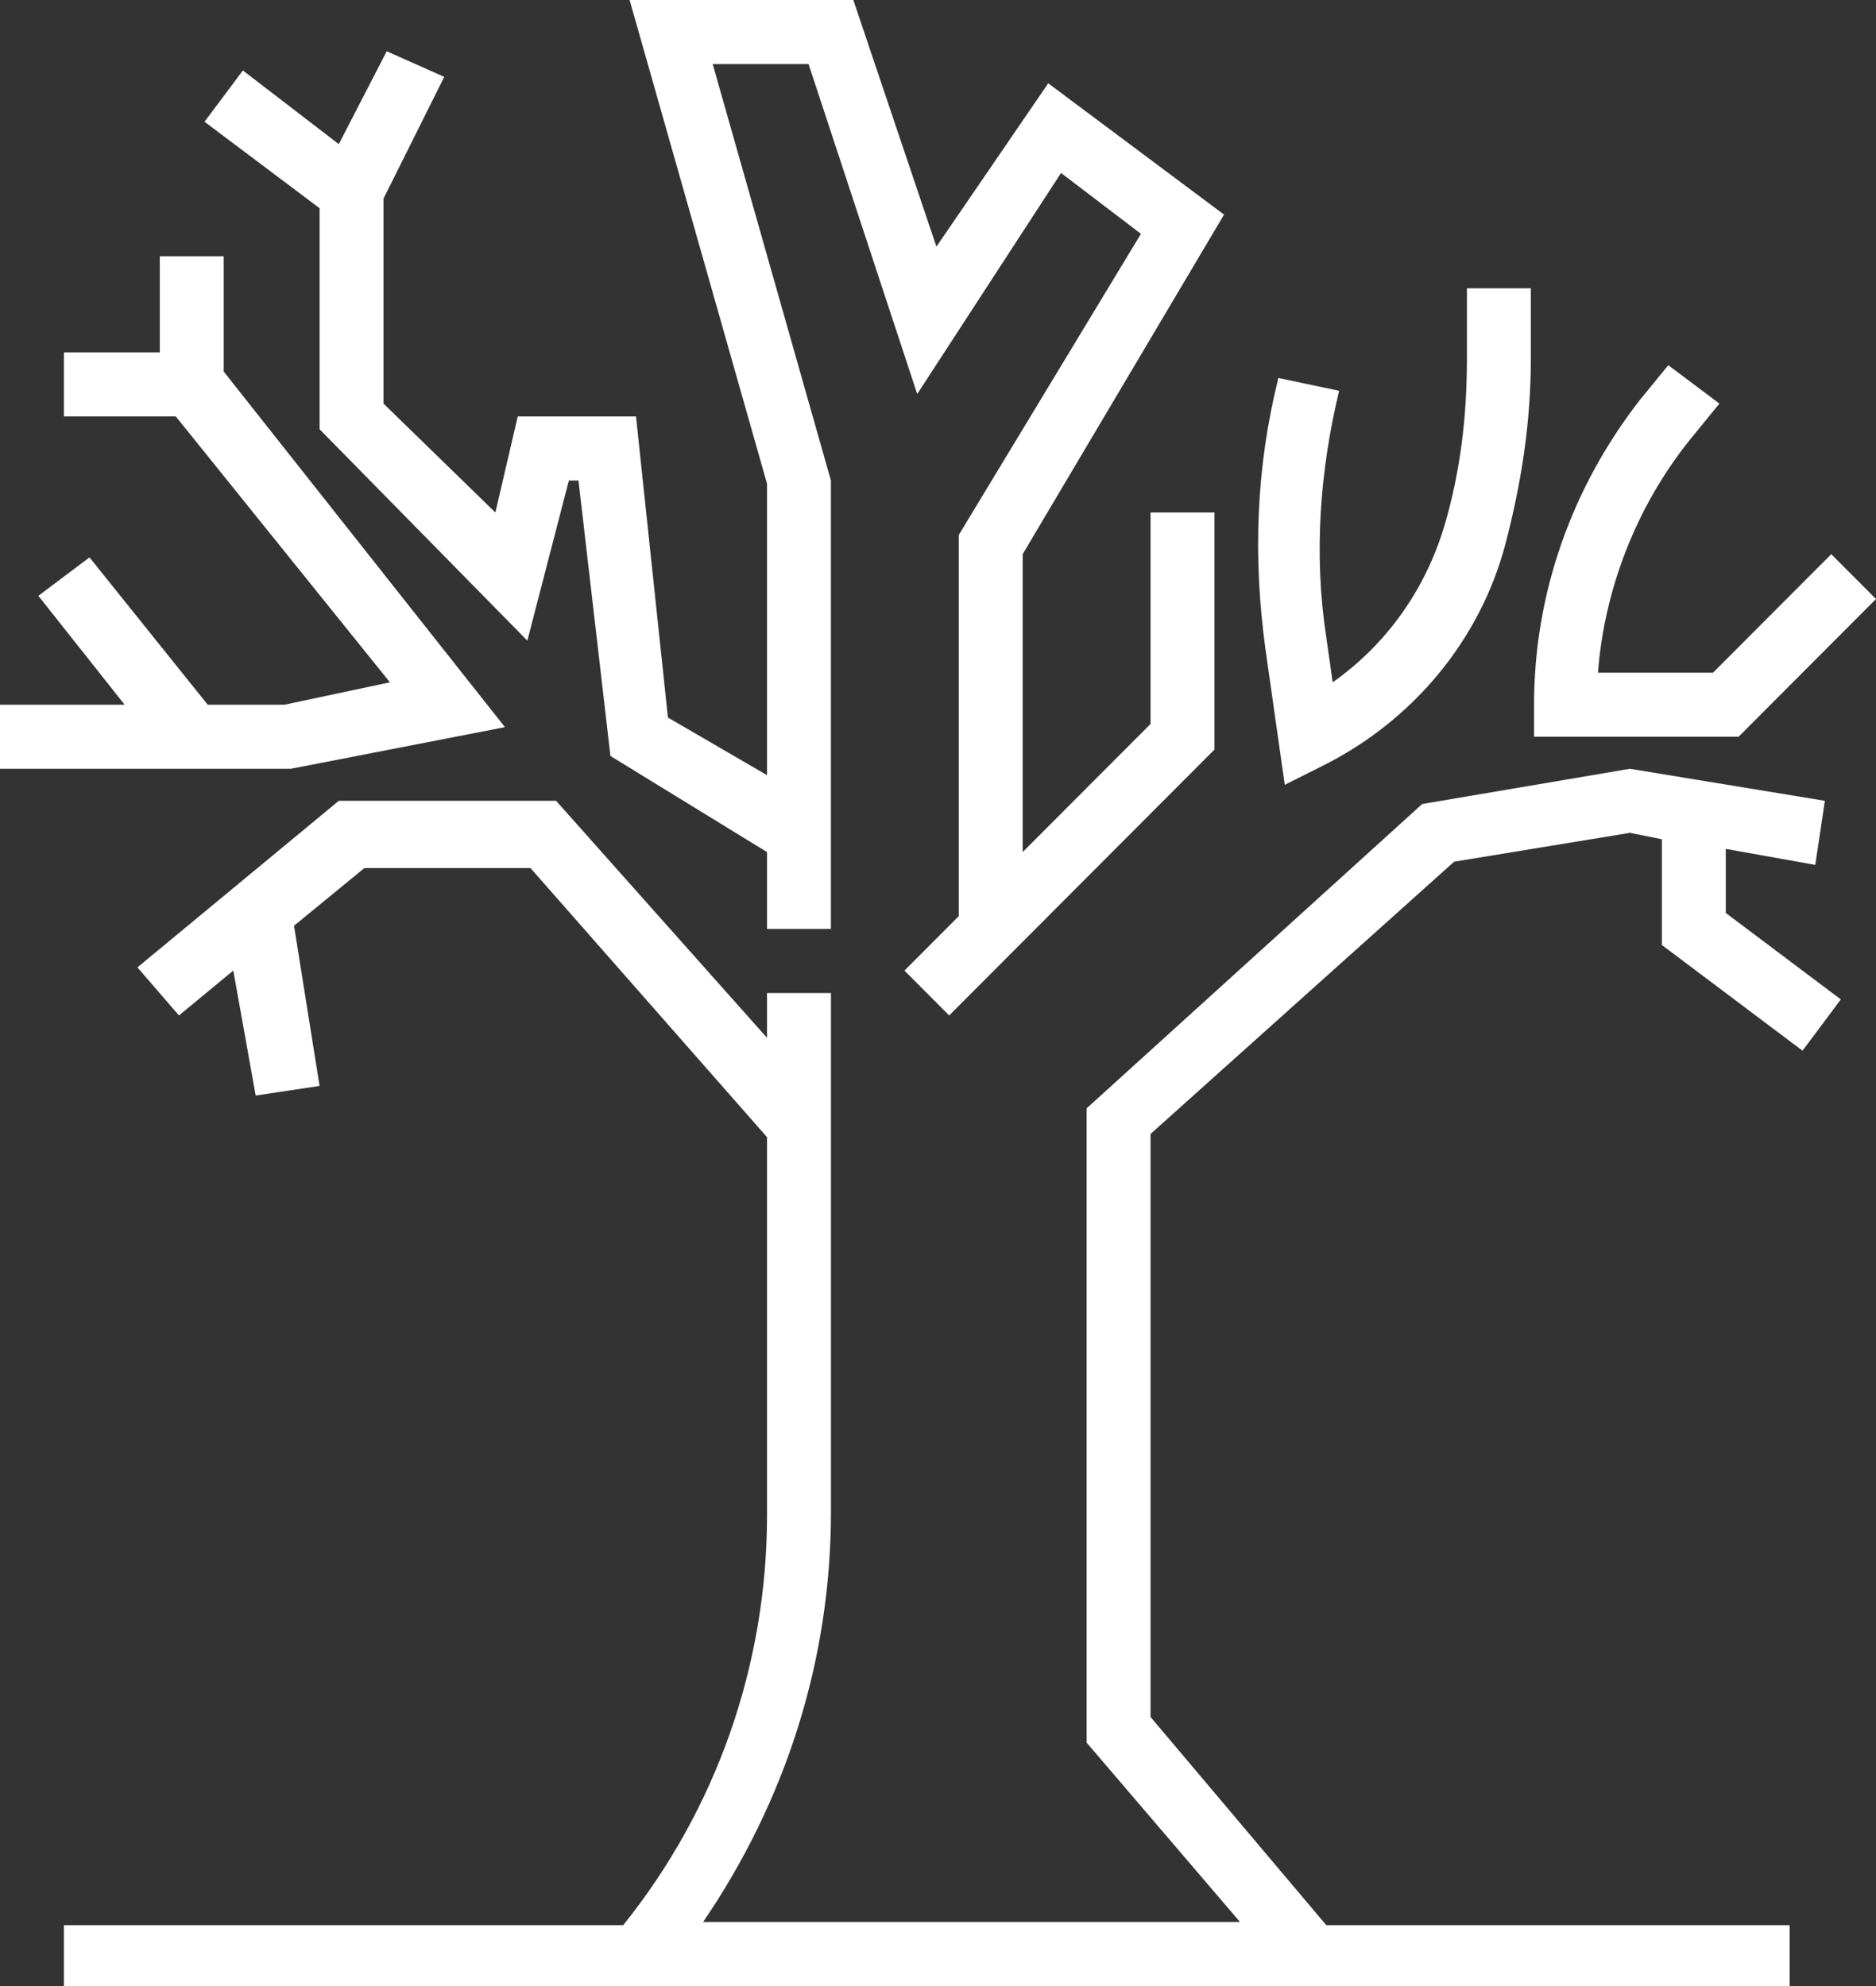
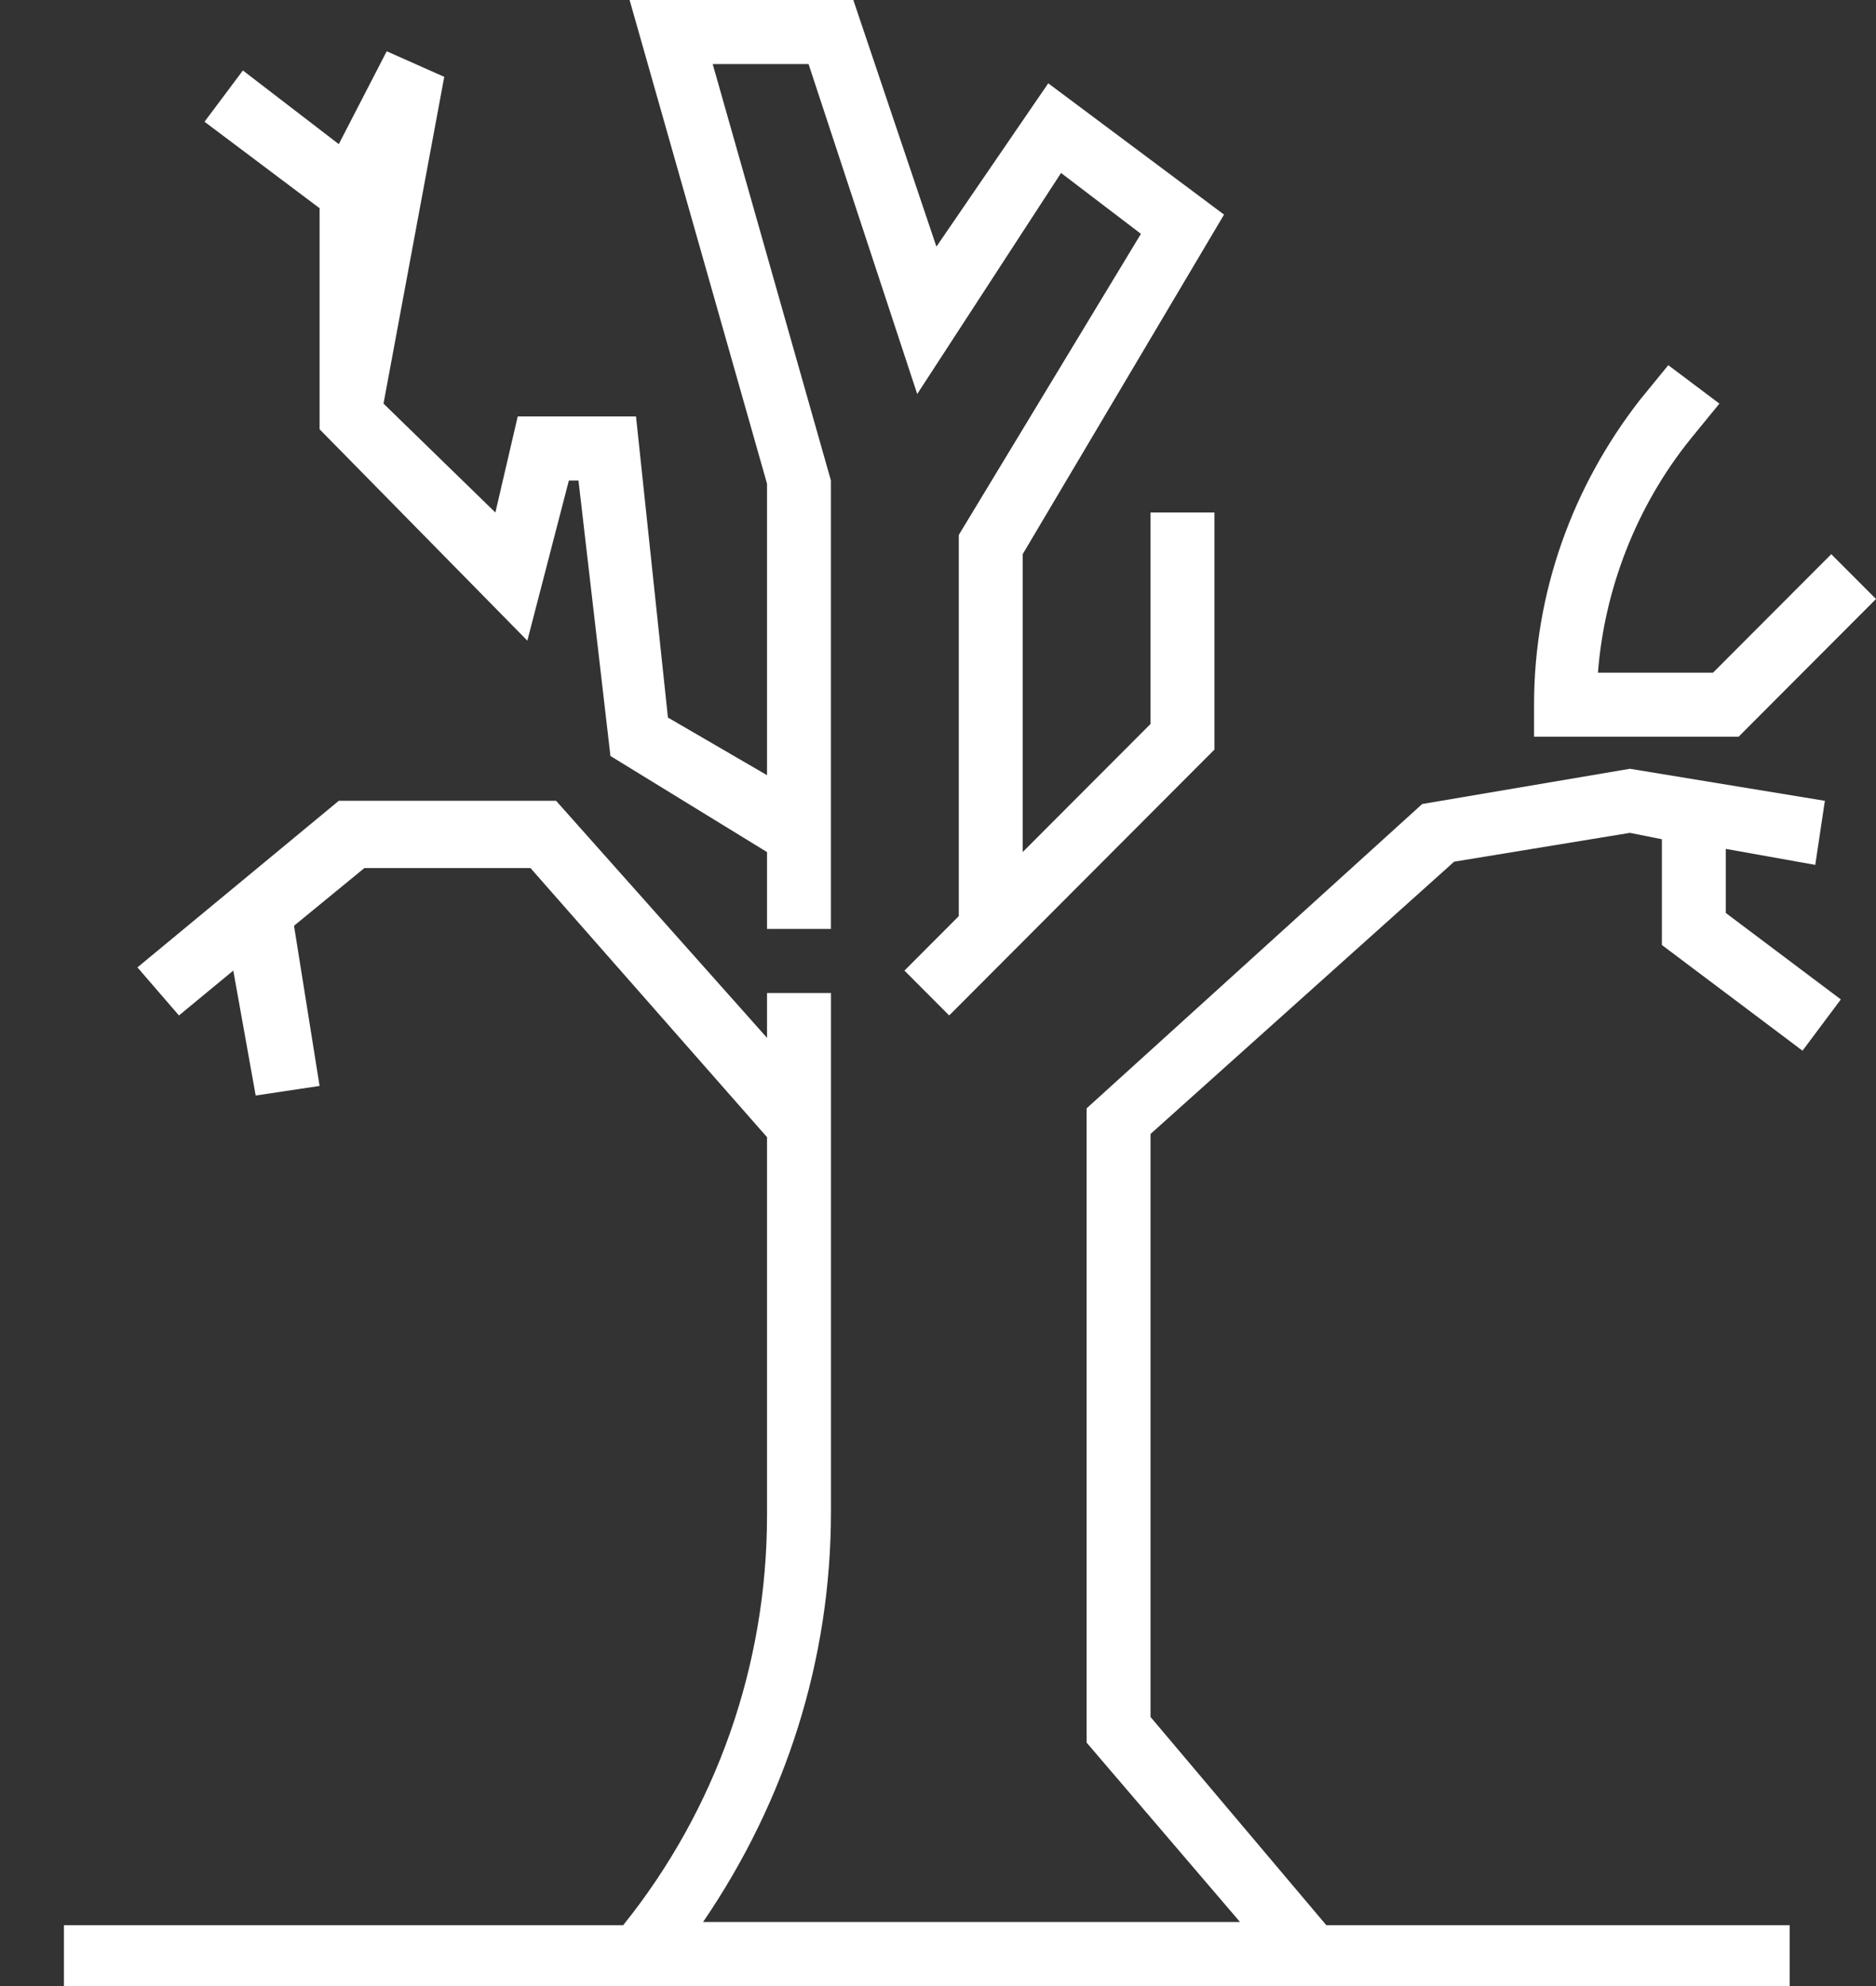
<svg xmlns="http://www.w3.org/2000/svg" width="51" height="54" viewBox="0 0 51 54" fill="none">
  <rect x="0" y="0" width="51" height="54" fill="#333333" stroke="none" />
  <g clip-path="url(#clip0_675:266)">
-     <path d="M13.727 19.771L6.082 10.103V6.968H4.344V9.581H1.738V11.323H4.779L10.6 18.552L7.733 19.161H5.647L2.433 15.155L1.043 16.2L3.388 19.161H0V20.903H7.906L13.727 19.771Z" fill="white" />
-     <path d="M8.688 11.671L14.336 17.419L15.465 13.065H15.726L16.595 20.555L20.852 23.168V25.258H22.589V13.065L19.375 1.742H21.981L24.935 10.713L28.845 4.703L31.017 6.358L26.065 14.545V24.91L24.588 26.39L25.804 27.61L33.015 20.381V13.935H31.278V19.684L27.802 23.168V15.068L33.276 5.835L28.497 2.265L25.457 6.706L23.198 0H17.116L20.852 13.152V21.077L18.158 19.51L17.29 11.323H14.075L13.467 13.935L10.426 10.974V5.4L12.077 2.09L10.513 1.394L9.21 3.919L6.603 1.916L5.56 3.31L8.688 5.661V11.671Z" fill="white" />
-     <path d="M34.927 21.339L35.969 20.816C38.402 19.597 40.227 17.419 40.922 14.806C41.356 13.152 41.617 11.497 41.617 9.755V7.839H39.879V9.755C39.879 11.323 39.705 12.803 39.271 14.284C38.75 16.026 37.707 17.506 36.23 18.552L36.056 17.332C35.709 15.068 35.883 12.803 36.404 10.626L34.753 10.277C34.145 12.716 34.058 15.155 34.406 17.681L34.927 21.339Z" fill="white" />
+     <path d="M8.688 11.671L14.336 17.419L15.465 13.065H15.726L16.595 20.555L20.852 23.168V25.258H22.589V13.065L19.375 1.742H21.981L24.935 10.713L28.845 4.703L31.017 6.358L26.065 14.545V24.91L24.588 26.39L25.804 27.61L33.015 20.381V13.935H31.278V19.684L27.802 23.168V15.068L33.276 5.835L28.497 2.265L25.457 6.706L23.198 0H17.116L20.852 13.152V21.077L18.158 19.51L17.29 11.323H14.075L13.467 13.935L10.426 10.974L12.077 2.09L10.513 1.394L9.21 3.919L6.603 1.916L5.56 3.31L8.688 5.661V11.671Z" fill="white" />
    <path d="M41.704 20.032H47.264L51 16.287L49.784 15.068L46.569 18.29H43.441C43.615 16.026 44.484 13.761 45.961 11.932L46.743 10.974L45.353 9.929L44.571 10.887C42.746 13.239 41.704 16.113 41.704 19.161V20.032Z" fill="white" />
    <path d="M46.916 23.081L49.349 23.516L49.61 21.774L44.31 20.903L38.663 21.861L29.54 30.136V47.381L33.71 52.258H19.114C21.373 48.948 22.59 45.116 22.59 41.11V27H20.852V28.219L15.118 21.774H9.21L3.736 26.303L4.865 27.61L6.342 26.39L6.951 29.787L8.688 29.526L7.993 25.171L9.905 23.603H14.422L20.852 30.919V41.197C20.852 45.29 19.462 49.21 16.942 52.345H1.738V54.087H48.654V52.345H36.056L31.278 46.684V30.832L39.532 23.429L44.31 22.645L45.179 22.819V25.694L49.002 28.568L50.044 27.174L46.916 24.823V23.081Z" fill="white" />
  </g>
  <defs>
    <clipPath id="clip0_675:266">
      <rect width="51" height="54" fill="white" />
    </clipPath>
  </defs>
</svg>